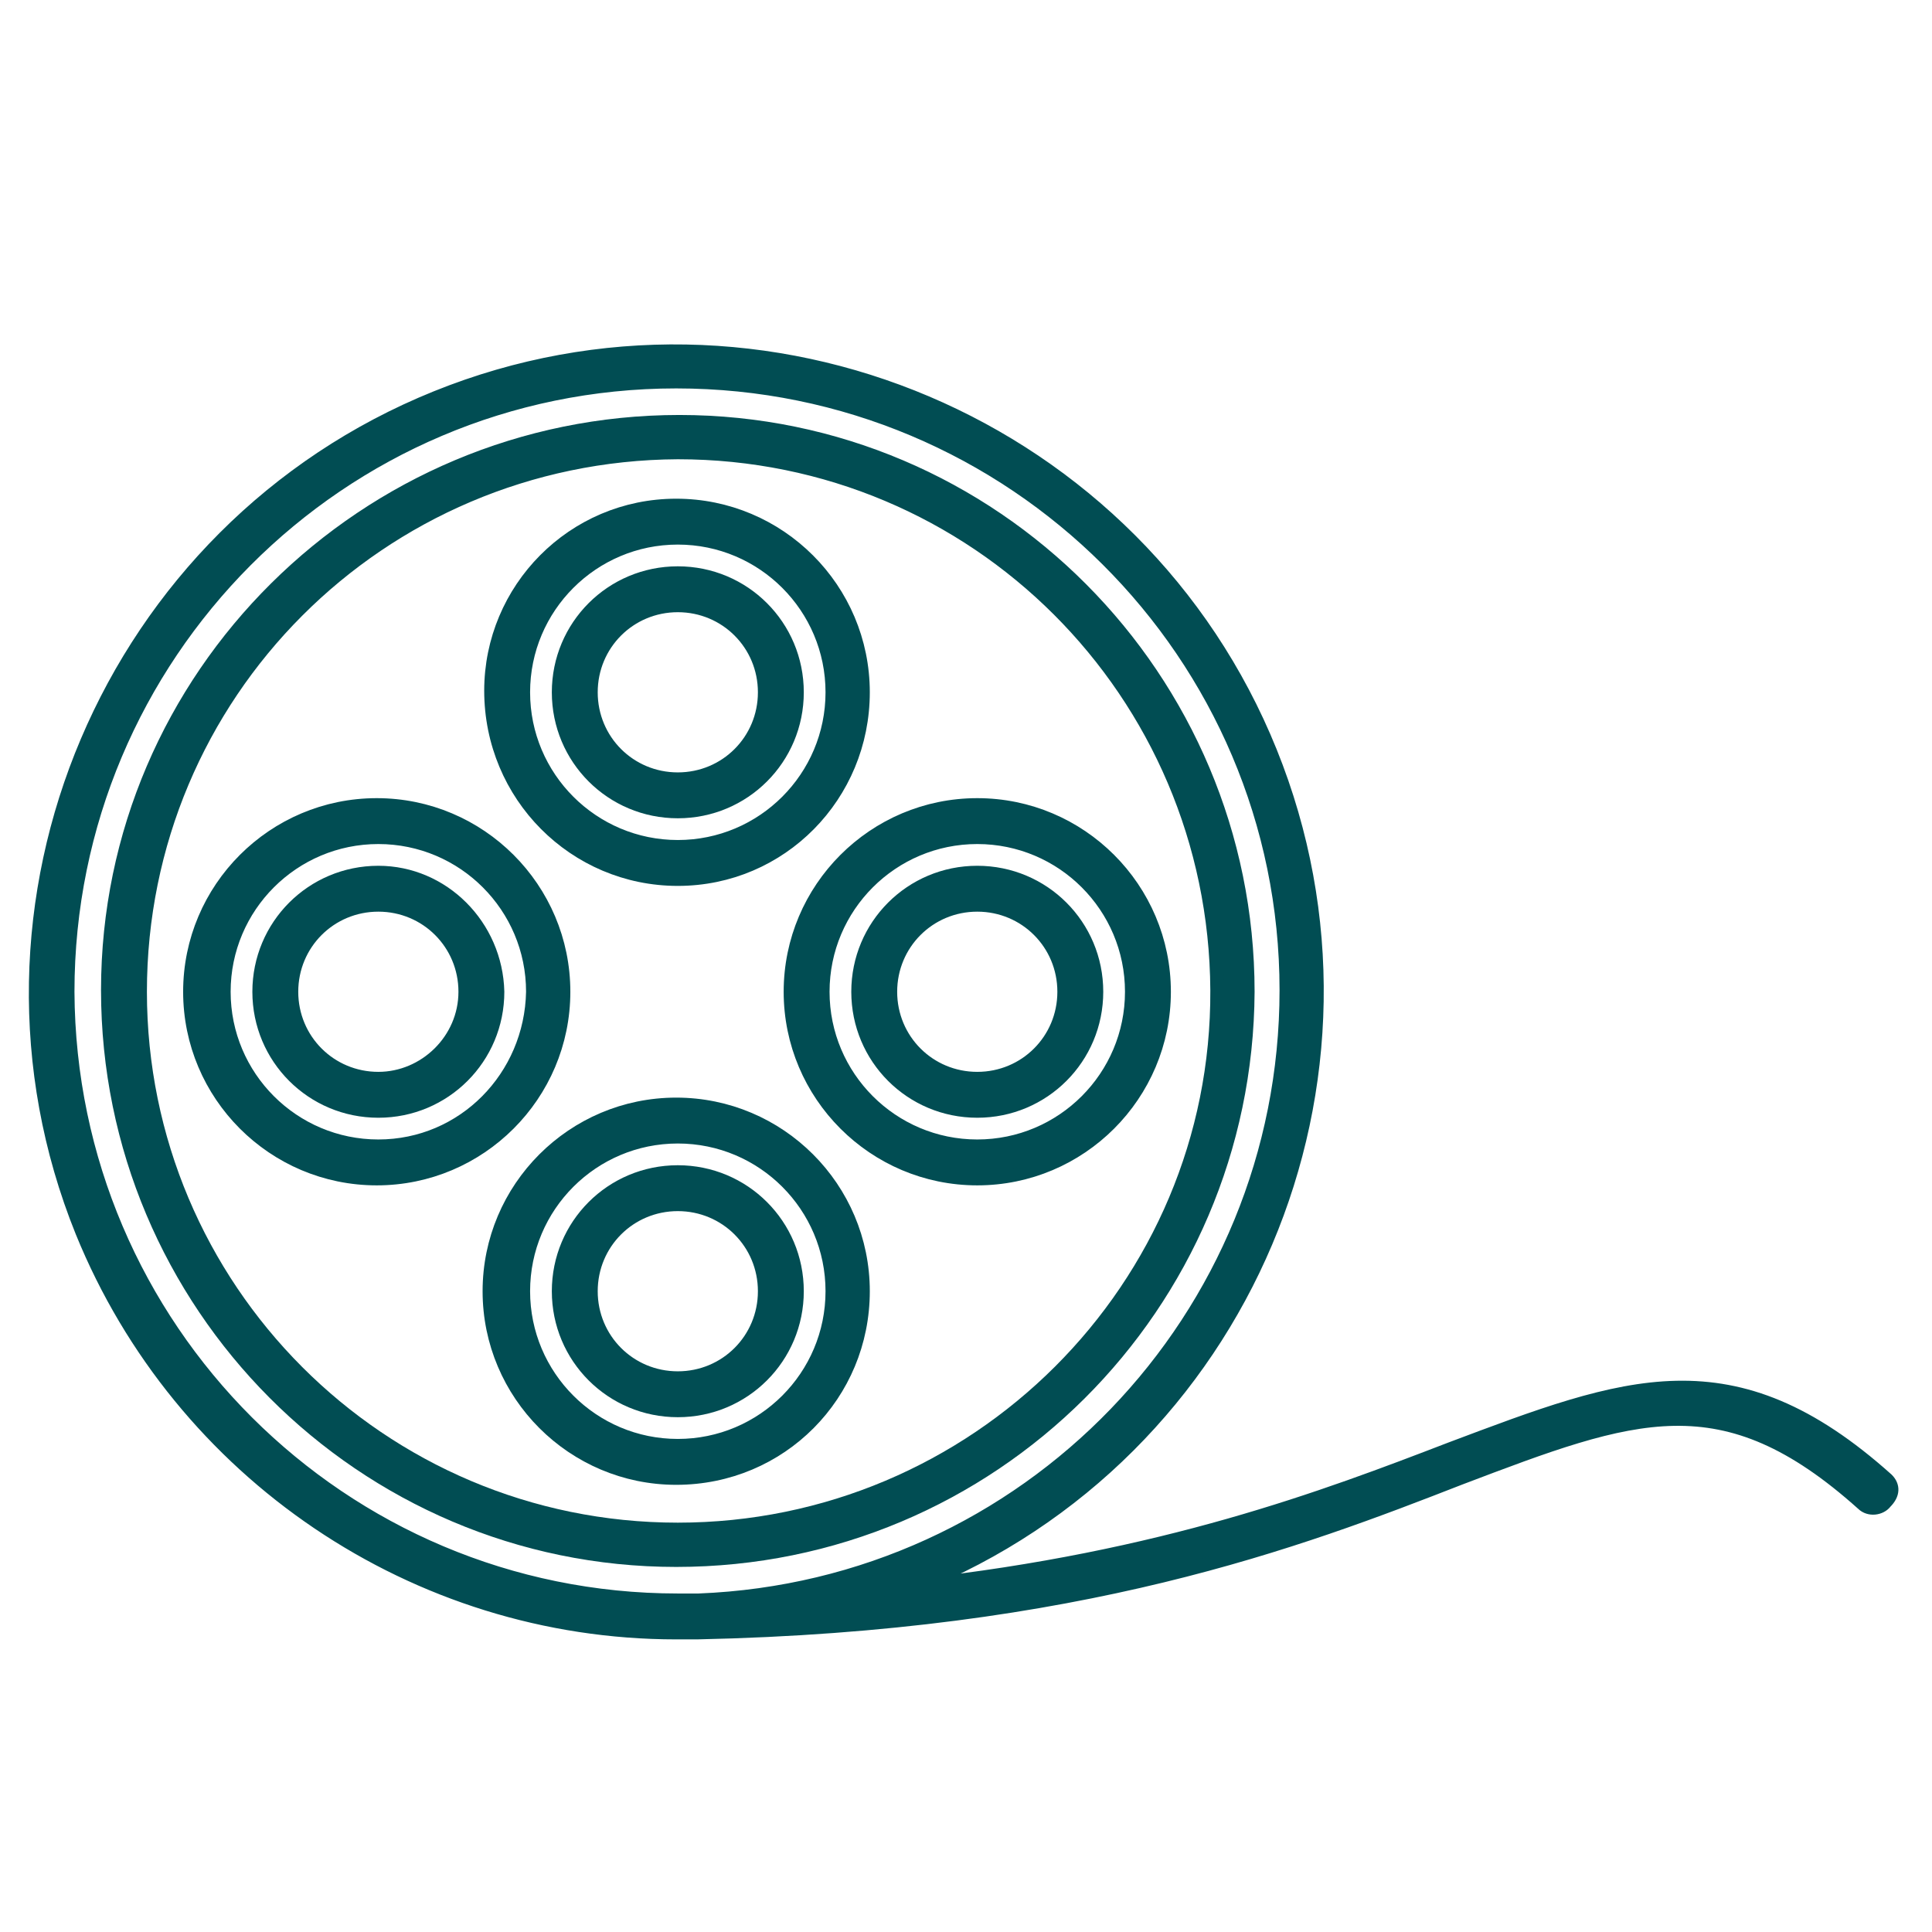
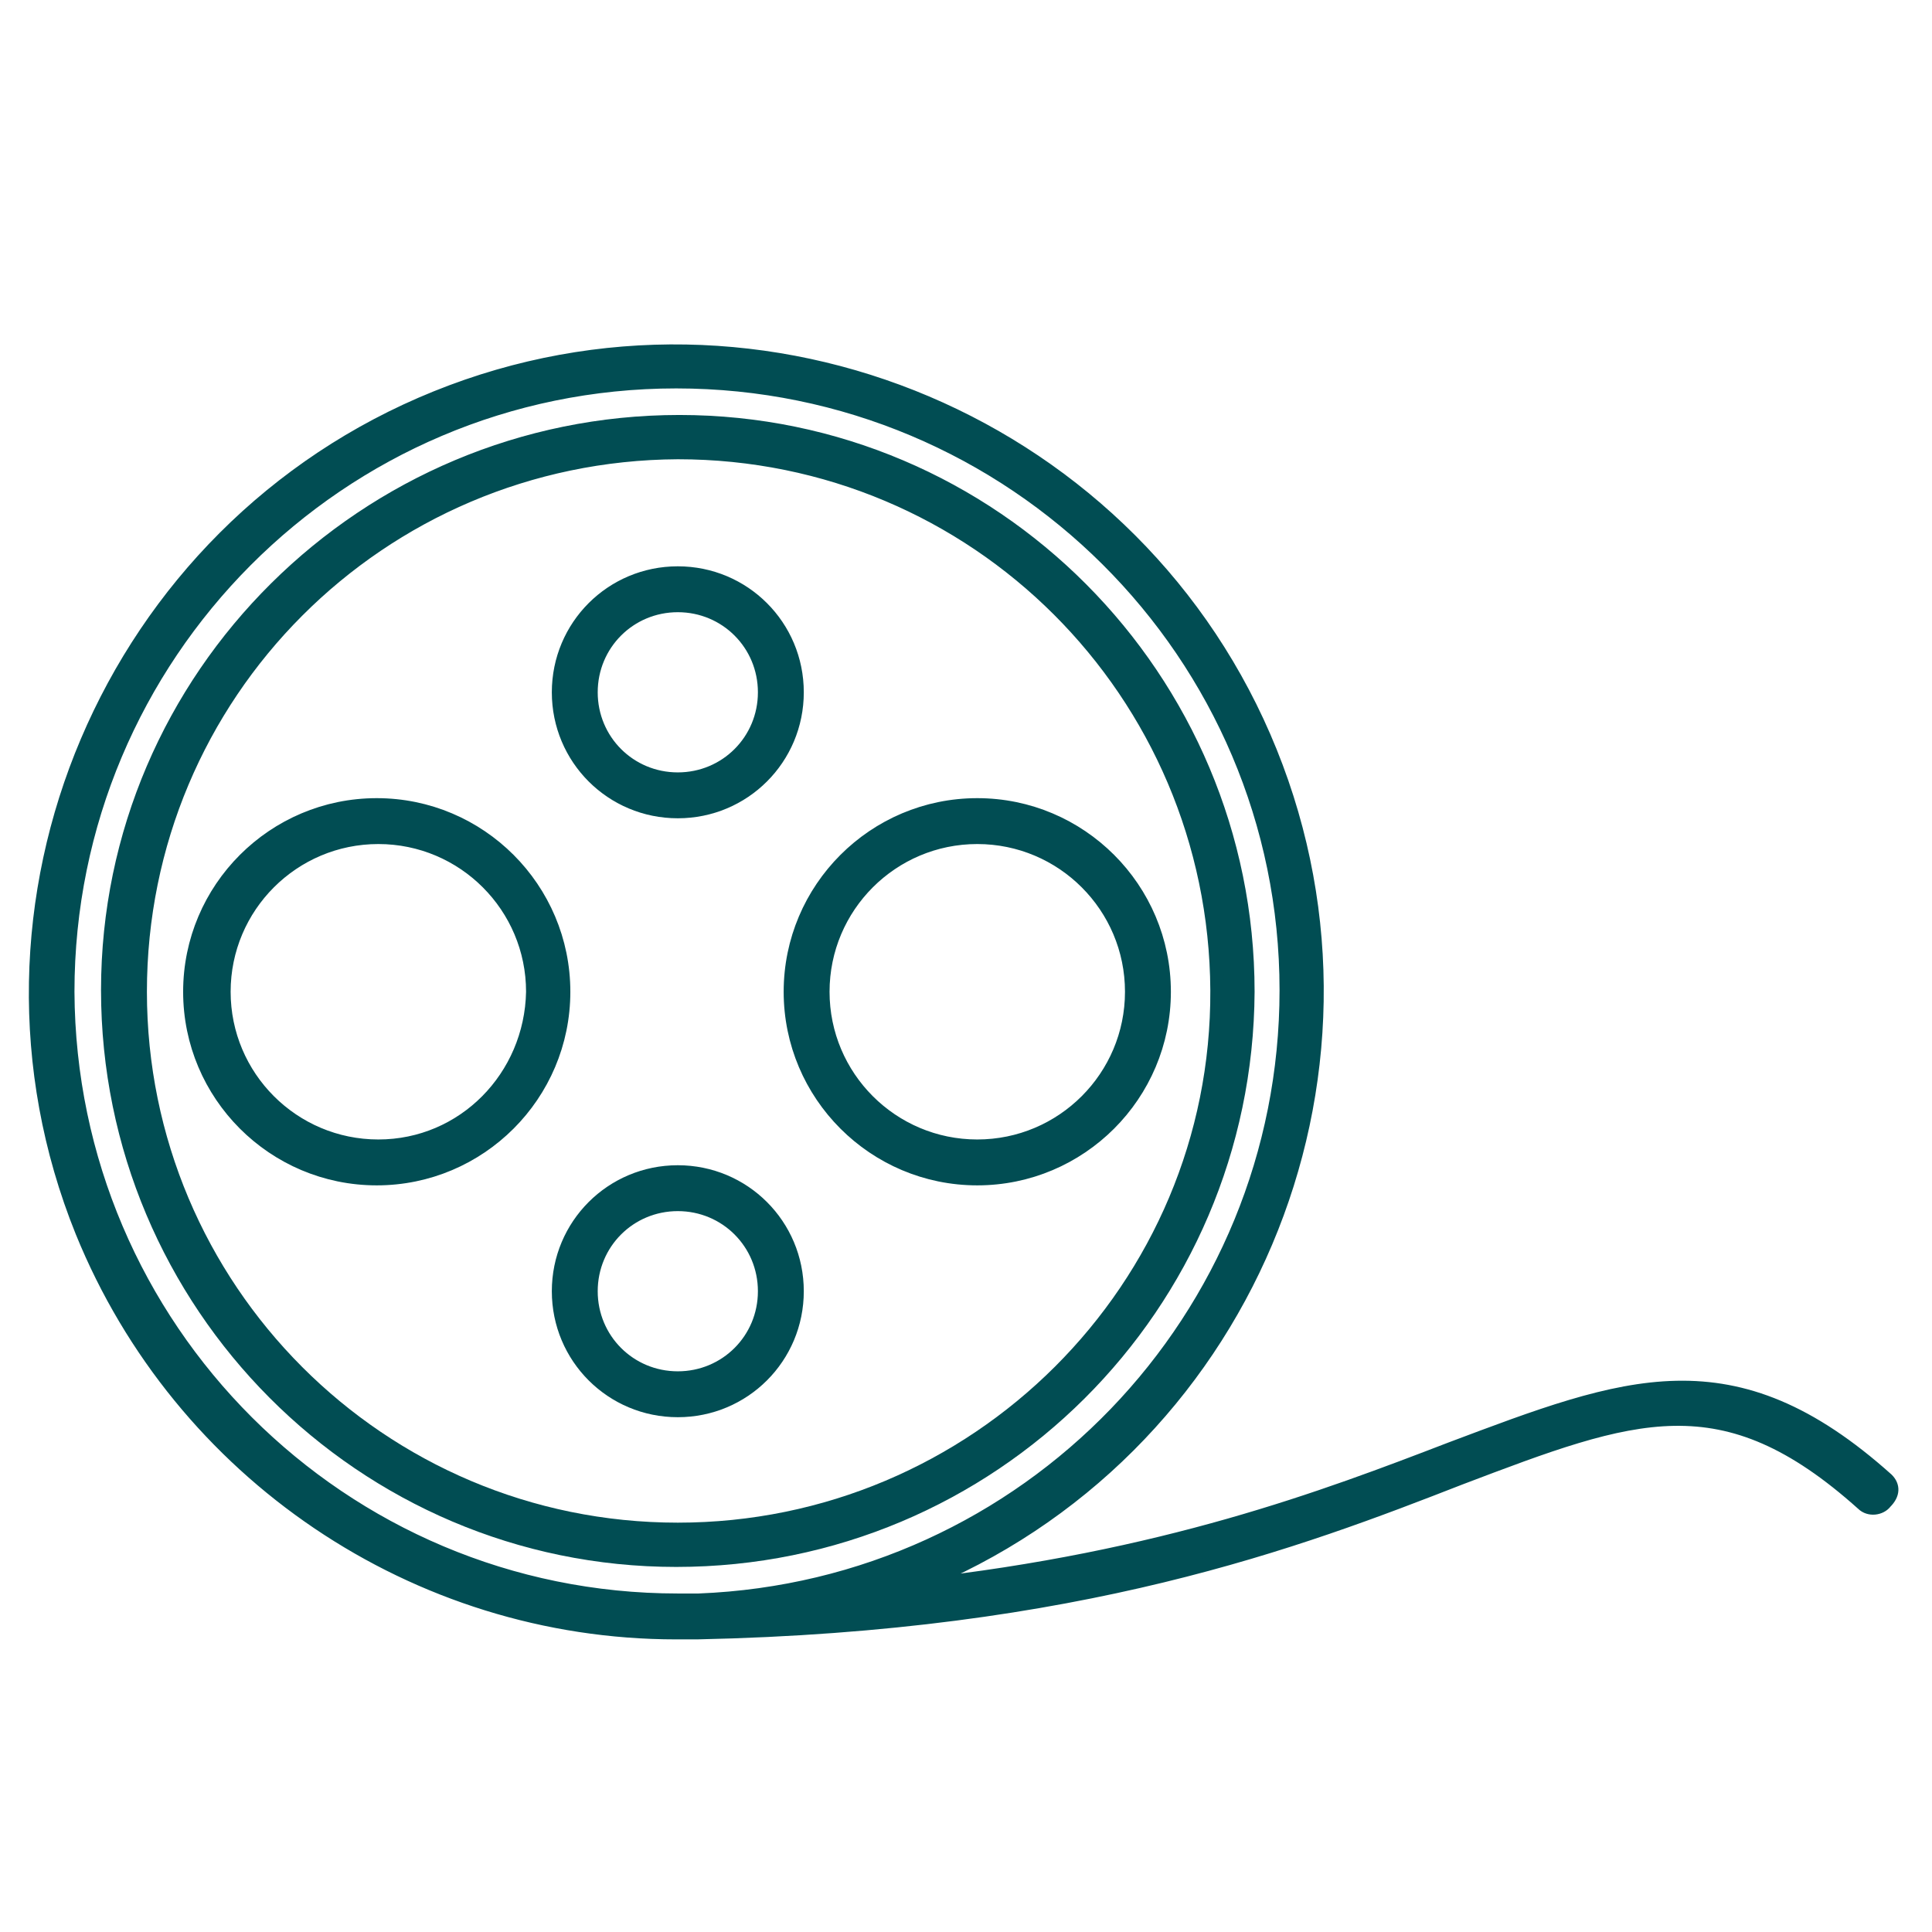
<svg xmlns="http://www.w3.org/2000/svg" id="Layer_1" x="0px" y="0px" viewBox="0 0 120 120" style="enable-background:new 0 0 120 120;" xml:space="preserve">
  <style type="text/css">
	.st0{fill:#014D53;}
	.st1{fill:#014D53;stroke:#014D53;stroke-width:0.992;stroke-miterlimit:10;}
	.st2{fill:#014D53;stroke:#014D53;stroke-width:0.85;stroke-miterlimit:10;}
	.st3{fill:#014D53;stroke:#014D53;stroke-width:0.992;}
</style>
  <g id="Group_3037" transform="translate(0 -0.1)">
    <path id="Path_1340" class="st2" d="M77.5,61.7c0-19.5-15.8-35.4-35.3-35.4S6.7,42.1,6.7,61.6S22.5,97,42,97c0,0,0,0,0,0   C61.6,97,77.4,81.2,77.5,61.7z M8.7,61.7c0-18.5,14.9-33.4,33.4-33.5c18.5,0,33.4,14.9,33.5,33.4S60.6,95.1,42.1,95.1c0,0,0,0,0,0   C23.6,95.1,8.7,80.1,8.7,61.7L8.7,61.7z" />
    <path id="Path_1341" class="st2" d="M35,61.7c0-6.4-5.2-11.6-11.6-11.6s-11.6,5.2-11.6,11.6c0,6.4,5.2,11.6,11.6,11.6c0,0,0,0,0,0   C29.8,73.3,35,68.1,35,61.7z M23.5,71.3c-5.3,0-9.6-4.3-9.6-9.6s4.3-9.6,9.6-9.6c5.3,0,9.6,4.3,9.6,9.6C33,67,28.8,71.3,23.5,71.3   L23.5,71.3z" />
    <path id="Path_1342" class="st2" d="M49.1,61.7c0,6.4,5.2,11.6,11.6,11.6c6.4,0,11.6-5.2,11.6-11.6c0-6.4-5.2-11.6-11.6-11.6   c0,0,0,0,0,0C54.3,50.1,49.1,55.3,49.1,61.7z M60.7,52.1c5.3,0,9.6,4.3,9.6,9.6c0,5.3-4.3,9.6-9.6,9.6c-5.3,0-9.6-4.3-9.6-9.6   C51.1,56.4,55.4,52.1,60.7,52.1L60.7,52.1z" />
-     <path id="Path_1343" class="st2" d="M42.1,54.7c6.4,0,11.5-5.2,11.5-11.6S48.4,31.5,42,31.5c-6.4,0-11.5,5.2-11.5,11.5   C30.5,49.5,35.7,54.7,42.1,54.7C42.1,54.7,42.1,54.7,42.1,54.7z M42.1,33.5c5.3,0,9.6,4.3,9.6,9.6c0,5.3-4.3,9.6-9.6,9.6   c-5.3,0-9.6-4.3-9.6-9.6C32.5,37.8,36.8,33.5,42.1,33.5L42.1,33.5z" />
-     <path id="Path_1344" class="st2" d="M53.6,80.3c0-6.4-5.2-11.6-11.6-11.6c-6.4,0-11.6,5.2-11.6,11.6s5.2,11.6,11.6,11.6   c0,0,0,0,0,0C48.5,91.9,53.6,86.7,53.6,80.3z M32.5,80.3c0-5.3,4.3-9.6,9.6-9.6c5.3,0,9.6,4.3,9.6,9.6c0,5.3-4.3,9.6-9.6,9.6   C36.8,89.9,32.5,85.6,32.5,80.3L32.5,80.3z" />
-     <path id="Path_1345" class="st2" d="M23.5,54.3c-4.1,0-7.4,3.3-7.4,7.4c0,4.1,3.3,7.4,7.4,7.4c4.1,0,7.4-3.3,7.4-7.4   C30.8,57.6,27.5,54.3,23.5,54.3z M23.5,67.1c-3,0-5.4-2.4-5.4-5.4c0-3,2.4-5.4,5.4-5.4s5.4,2.4,5.4,5.4   C28.9,64.7,26.4,67.1,23.5,67.1z" />
-     <path id="Path_1346" class="st2" d="M60.7,69.1c4.1,0,7.4-3.3,7.4-7.4s-3.3-7.4-7.4-7.4c-4.1,0-7.4,3.3-7.4,7.4   C53.3,65.8,56.6,69.1,60.7,69.1z M60.7,56.3c3,0,5.4,2.4,5.4,5.4s-2.4,5.4-5.4,5.4s-5.4-2.4-5.4-5.4S57.7,56.3,60.7,56.3L60.7,56.3   z" />
    <path id="Path_1347" class="st2" d="M42.1,50.5c4.1,0,7.4-3.3,7.4-7.4s-3.3-7.4-7.4-7.4s-7.4,3.3-7.4,7.4   C34.7,47.2,38,50.5,42.1,50.5z M42.1,37.7c3,0,5.4,2.4,5.4,5.4s-2.4,5.4-5.4,5.4s-5.4-2.4-5.4-5.4C36.7,40.1,39.1,37.7,42.1,37.7z" />
    <path id="Path_1348" class="st2" d="M49.5,80.3c0-4.1-3.3-7.4-7.4-7.4s-7.4,3.3-7.4,7.4c0,4.1,3.3,7.4,7.4,7.4   C46.2,87.7,49.5,84.4,49.5,80.3z M42.1,85.7c-3,0-5.4-2.4-5.4-5.4s2.4-5.4,5.4-5.4s5.4,2.4,5.4,5.4C47.5,83.3,45.1,85.7,42.1,85.7   L42.1,85.7z" />
    <path id="Path_1349" class="st2" d="M117.2,92c-9.6-8.6-16.2-6-27.1-1.9c-7.8,3-17.8,6.8-33.2,8.5c20.4-8.2,30.2-31.5,22-51.8   s-31.5-30.2-51.8-22s-30.2,31.5-22,51.8c6.1,15,20.7,24.9,36.9,24.9h0.1c0.4,0,0.8,0,1.2,0c23.8-0.5,37.4-5.7,47.4-9.6   c10.8-4.1,16.3-6.2,25,1.6c0.4,0.4,1.1,0.3,1.4-0.1C117.6,92.9,117.6,92.4,117.2,92L117.2,92z M4.2,61.7   c0-20.9,16.9-37.9,37.8-37.9s37.9,16.9,37.9,37.8c0,20.4-16.1,37.1-36.5,37.9c-0.4,0-0.9,0-1.3,0h0C21.2,99.5,4.3,82.6,4.2,61.7z" />
  </g>
</svg>